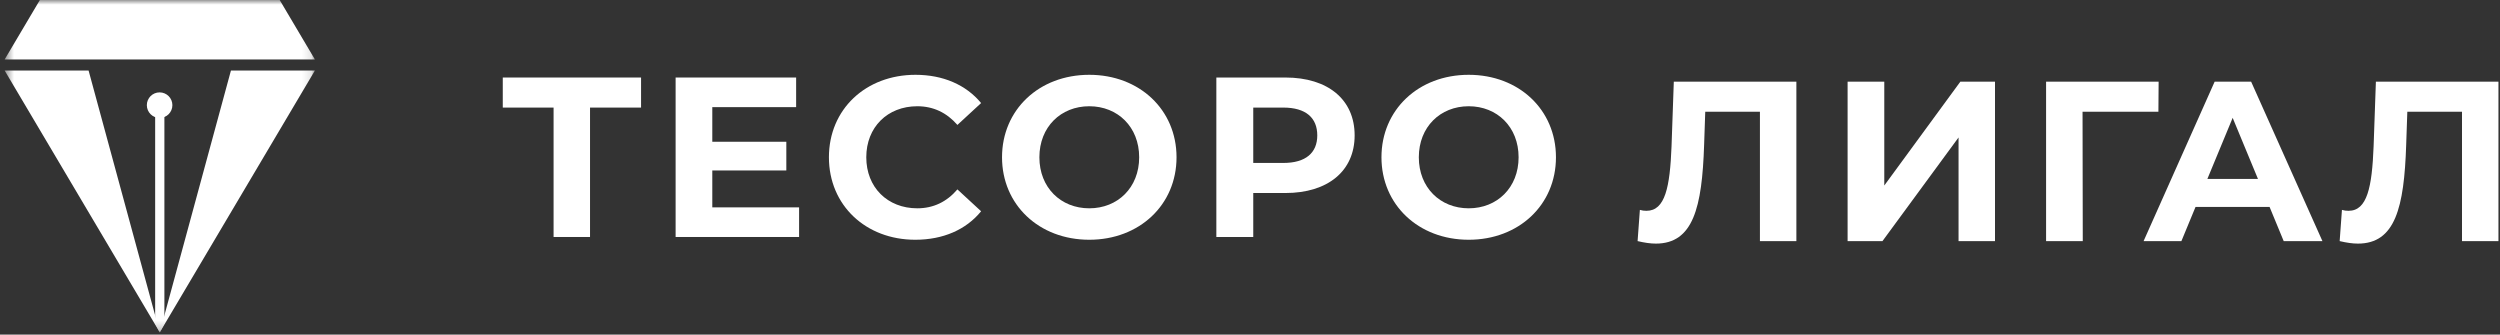
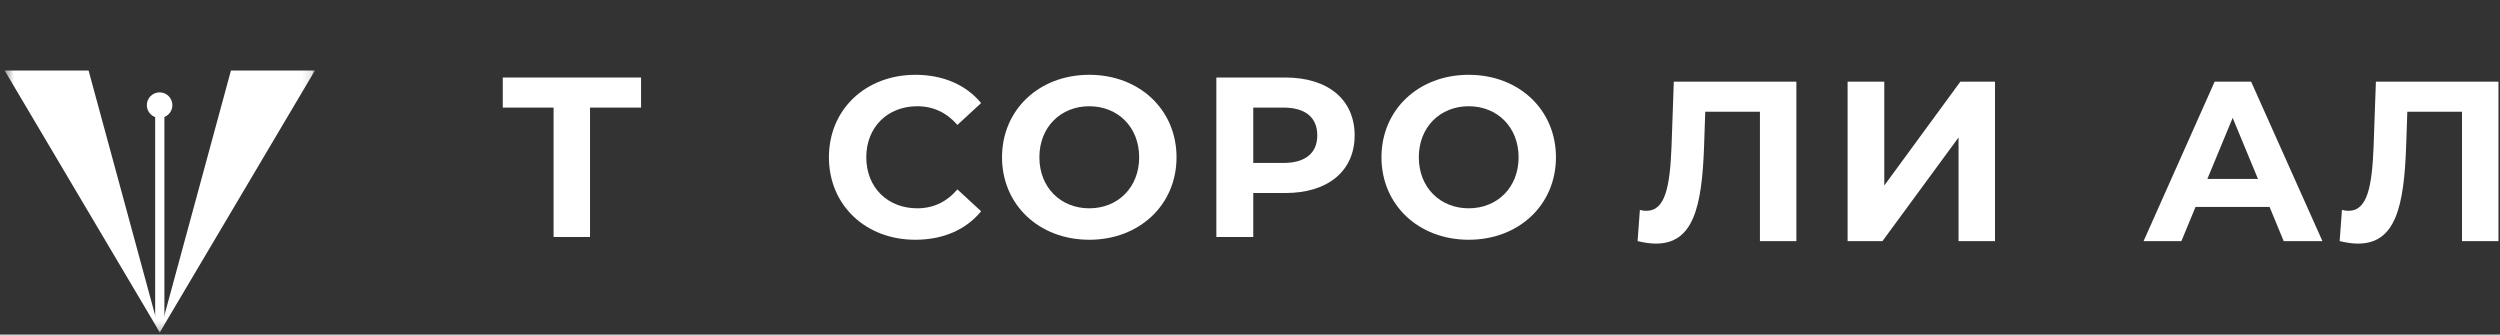
<svg xmlns="http://www.w3.org/2000/svg" width="269" height="36" viewBox="0 0 269 36" fill="none">
  <rect x="0" y="0" width="269" height="36" fill="#333333" stroke="none" />
  <mask id="mask0_265_3895" style="mask-type:luminance" maskUnits="userSpaceOnUse" x="0" y="0" width="34" height="36">
    <path d="M33.884 0H0.5V35.763H33.884V0Z" fill="white" />
  </mask>
  <g mask="url(#mask0_265_3895)">
    <path d="M17.192 35.765L9.532 7.59H0.5L17.192 35.765Z" fill="white" />
-     <path d="M17.191 35.765L24.849 7.59H33.883L17.191 35.765Z" fill="white" />
+     <path d="M17.191 35.765L24.849 7.59H33.883Z" fill="white" />
    <path d="M17.689 34.796L17.192 35.765L16.695 34.796V11.316H17.689V34.796Z" fill="white" />
    <path d="M18.549 11.315C18.549 10.557 17.935 9.94 17.174 9.94C16.414 9.94 15.8 10.554 15.8 11.315C15.8 12.075 16.414 12.689 17.174 12.689C17.935 12.689 18.549 12.075 18.549 11.315Z" fill="white" />
-     <path d="M30.094 0H29.53H23.689H4.29L0.5 6.397H25.595H27.621H33.884L30.094 0Z" fill="white" />
  </g>
  <path d="M68.978 8.341V11.576H63.487V25.5H59.565V11.576H54.099V8.341H68.978Z" fill="white" />
-   <path d="M76.643 22.313H85.982V25.5H72.696V8.341H85.664V11.528H76.643V15.253H84.609V18.342H76.643V22.313Z" fill="white" />
  <path d="M98.482 25.797C93.163 25.797 89.192 22.095 89.192 16.923C89.192 11.751 93.163 8.049 98.507 8.049C101.473 8.049 103.949 9.128 105.567 11.089L103.017 13.442C101.865 12.118 100.419 11.432 98.703 11.432C95.492 11.432 93.212 13.687 93.212 16.923C93.212 20.159 95.492 22.414 98.703 22.414C100.419 22.414 101.865 21.727 103.017 20.379L105.567 22.732C103.949 24.718 101.473 25.797 98.482 25.797Z" fill="white" />
  <path d="M117.206 25.797C111.789 25.797 107.818 22.021 107.818 16.923C107.818 11.824 111.789 8.049 117.206 8.049C122.599 8.049 126.595 11.8 126.595 16.923C126.595 22.046 122.599 25.797 117.206 25.797ZM117.206 22.414C120.27 22.414 122.575 20.183 122.575 16.923C122.575 13.663 120.27 11.432 117.206 11.432C114.142 11.432 111.838 13.663 111.838 16.923C111.838 20.183 114.142 22.414 117.206 22.414Z" fill="white" />
  <path d="M138.307 8.341C142.891 8.341 145.759 10.718 145.759 14.567C145.759 18.391 142.891 20.769 138.307 20.769H134.85V25.5H130.879V8.341H138.307ZM138.086 17.533C140.513 17.533 141.739 16.43 141.739 14.567C141.739 12.68 140.513 11.576 138.086 11.576H134.85V17.533H138.086Z" fill="white" />
  <path d="M158.033 25.797C152.616 25.797 148.645 22.021 148.645 16.923C148.645 11.824 152.616 8.049 158.033 8.049C163.426 8.049 167.421 11.8 167.421 16.923C167.421 22.046 163.426 25.797 158.033 25.797ZM158.033 22.414C161.097 22.414 163.401 20.183 163.401 16.923C163.401 13.663 161.097 11.432 158.033 11.432C154.969 11.432 152.665 13.663 152.665 16.923C152.665 20.183 154.969 22.414 158.033 22.414Z" fill="white" />
  <path d="M180.102 8.784H193.29V25.943H189.368V12.02H183.485L183.363 15.598C183.142 22.339 182.186 26.212 178.166 26.212C177.578 26.212 176.94 26.114 176.205 25.943L176.45 22.584C176.695 22.658 176.916 22.683 177.161 22.683C179.171 22.683 179.686 20.133 179.857 15.745L180.102 8.784Z" fill="white" />
  <path d="M198.802 25.943V8.784H202.749V19.962L210.936 8.784H214.662V25.943H210.74V14.79L202.553 25.943H198.802Z" fill="white" />
-   <path d="M232.269 8.784L232.244 12.02H224.082L224.106 25.943H220.159V8.784H232.269Z" fill="white" />
  <path d="M245.726 25.943L244.206 22.266H236.239L234.719 25.943H230.65L238.298 8.784H242.22L249.893 25.943H245.726ZM237.514 19.251H242.956L240.235 12.681L237.514 19.251Z" fill="white" />
  <path d="M255.646 8.784H268.833V25.943H264.911V12.02H259.028L258.905 15.598C258.685 22.339 257.729 26.212 253.709 26.212C253.121 26.212 252.483 26.114 251.748 25.943L251.993 22.584C252.238 22.658 252.459 22.683 252.704 22.683C254.714 22.683 255.229 20.133 255.4 15.745L255.646 8.784Z" fill="white" />
</svg>